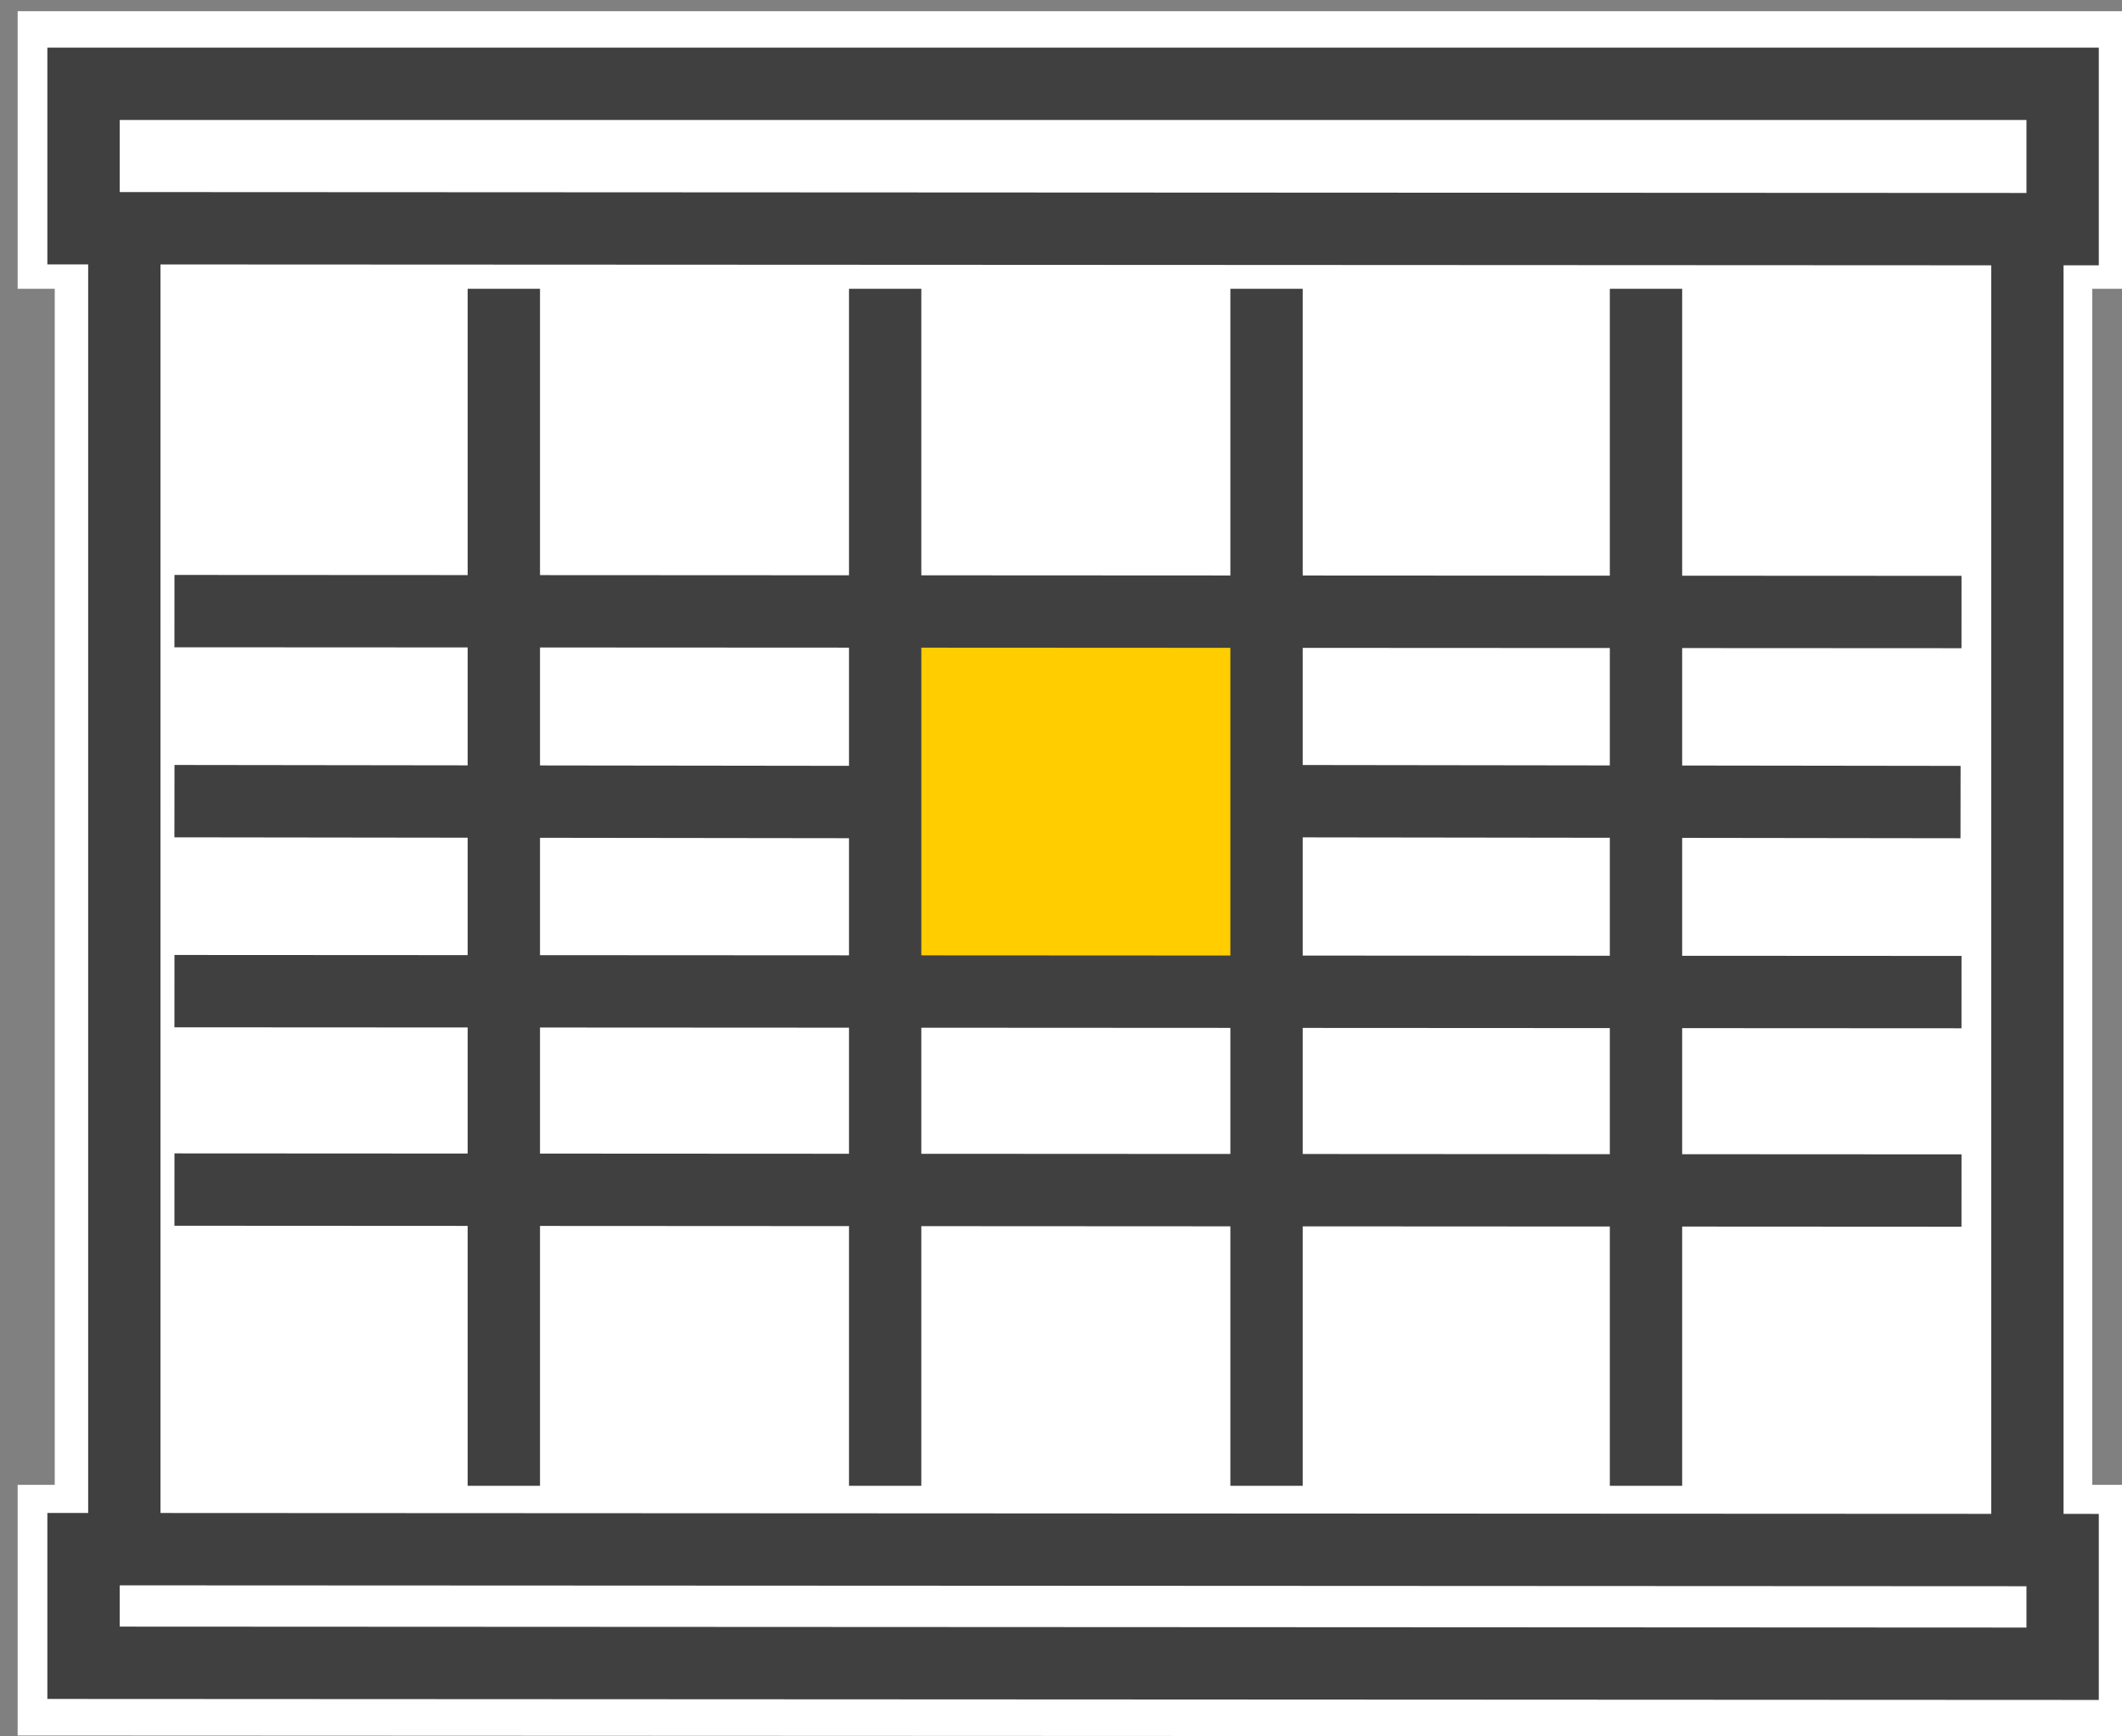
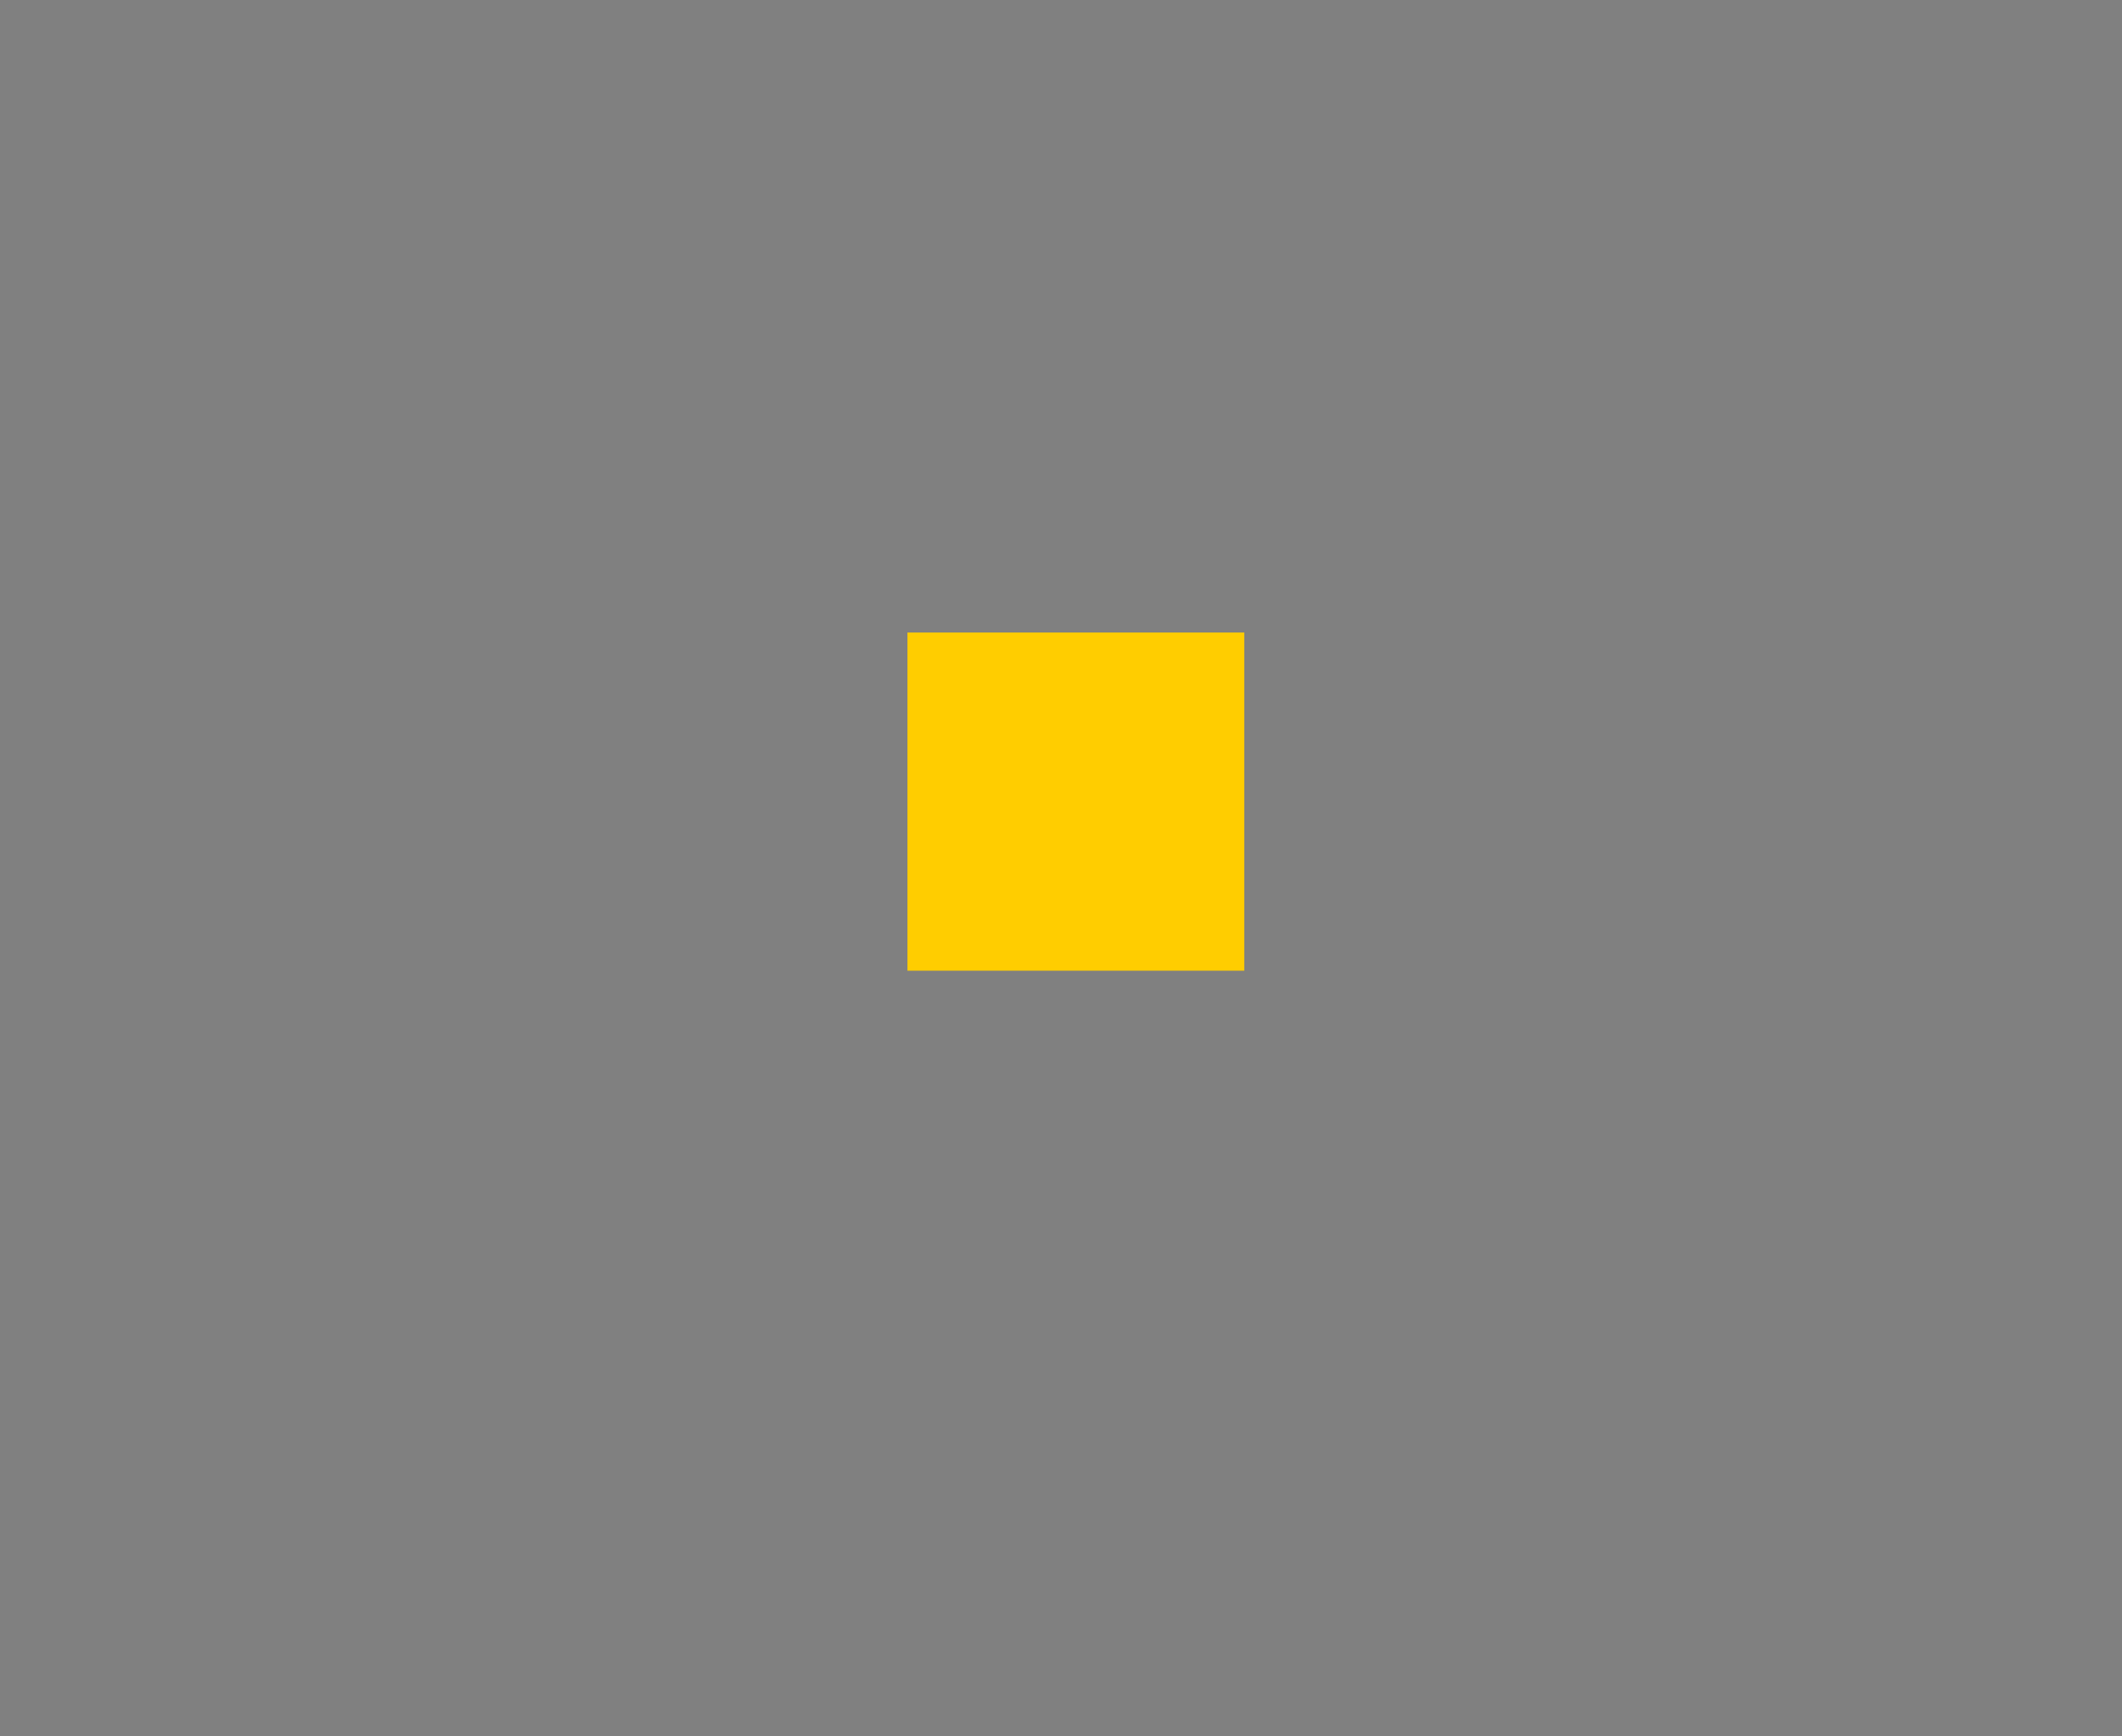
<svg xmlns="http://www.w3.org/2000/svg" width="44" height="36" viewBox="0 0 44 36" fill="none">
  <rect x="0" y="0" width="44" height="36" fill="#808080" stroke="none" />
-   <path d="M0.366 35.981V30.785H1.135V5.987H0.366V0.232H44V5.987H43.384V30.785H44V36L0.366 35.981Z" fill="white" />
-   <path d="M25.8 13.114H18.816V20.125H25.8V13.114Z" fill="#FFCD00" />
-   <path d="M26.358 16.61L40.652 16.629M3.617 16.61L18.354 16.629M3.617 24.663L40.672 24.683M3.617 20.549L40.672 20.569M3.617 12.67L40.672 12.689M34.13 5.987V30.805M26.262 5.987V30.805M18.354 5.987V30.805M10.447 5.987V30.805M42.038 32.137L2.578 32.118V4.732L42.038 4.751V32.137ZM42.749 34.494L1.732 34.474V32.118L42.769 32.137V34.494H42.749ZM42.749 4.751L1.732 4.732V1.738H42.769V4.751H42.749Z" stroke="#404041" stroke-width="1.5" stroke-miterlimit="10" />
-   <path d="M26.358 1.738H42.749V4.751H42.038V32.137H42.749V34.494" stroke="#404041" stroke-miterlimit="10" />
+   <path d="M25.8 13.114H18.816V20.125H25.8Z" fill="#FFCD00" />
</svg>